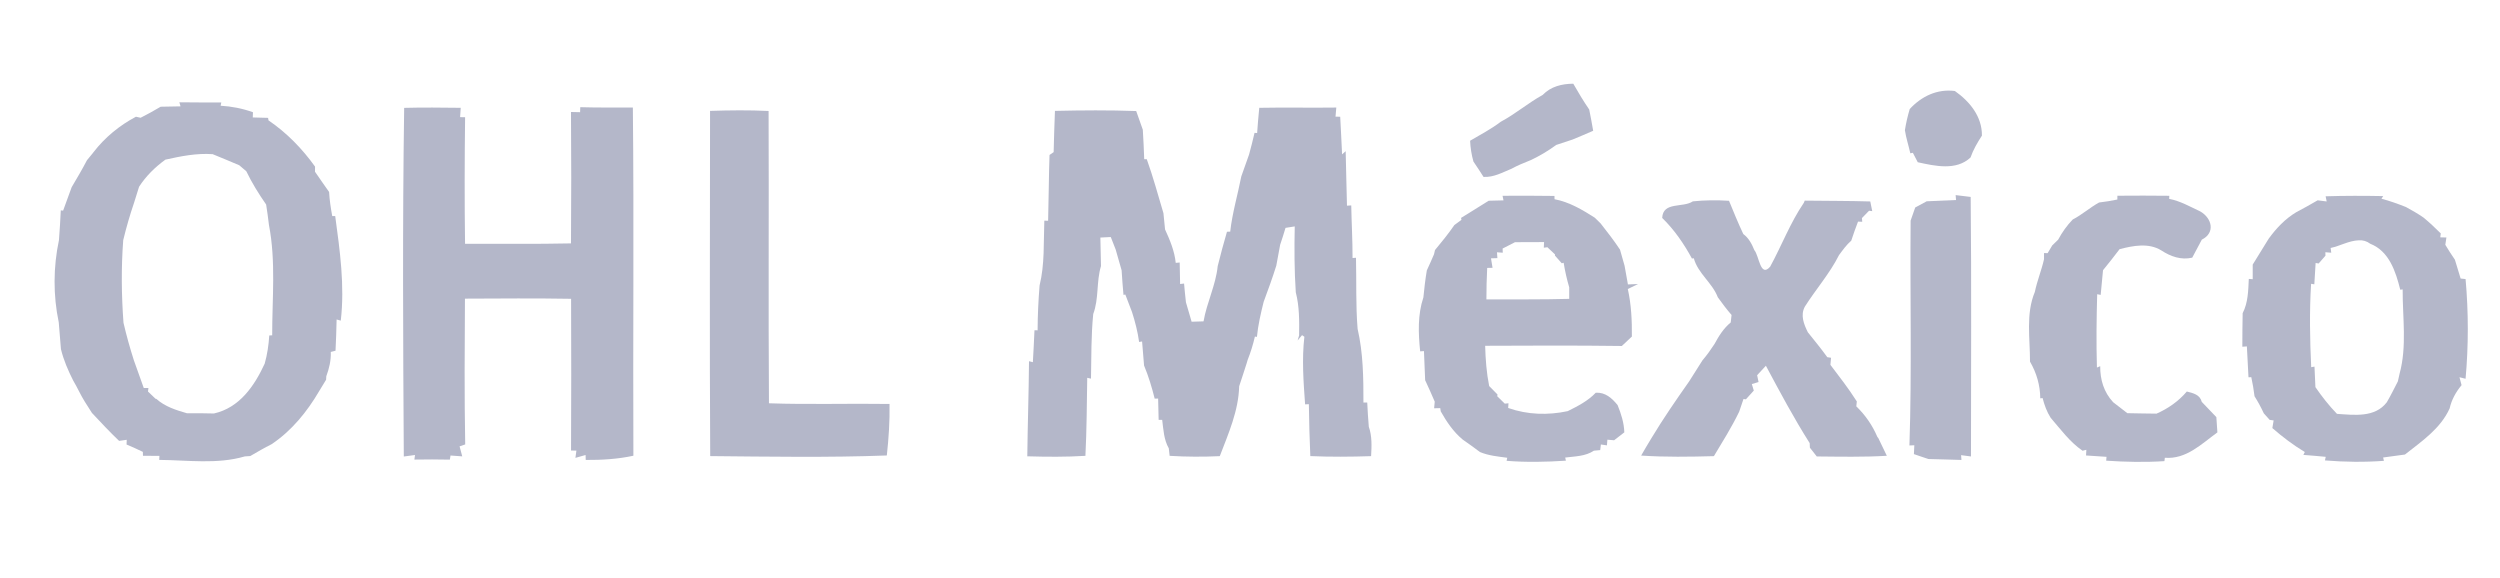
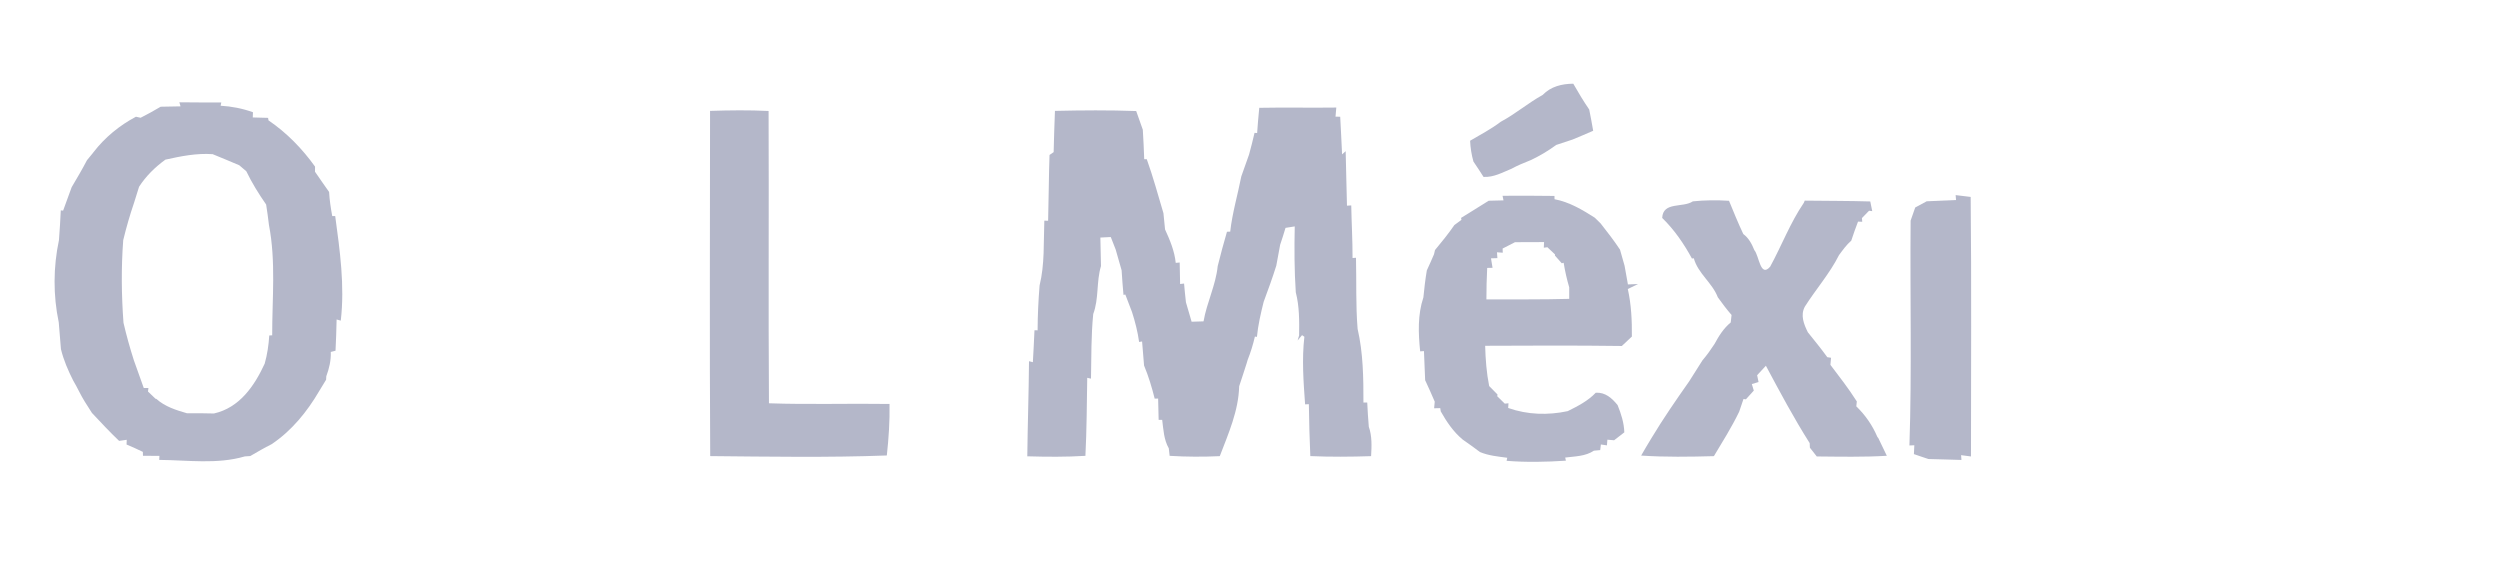
<svg xmlns="http://www.w3.org/2000/svg" width="480pt" height="111pt" viewBox="0 0 480 111" version="1.1">
  <g id="#b4b7c9ff">
    <path fill="#b4b7c9" opacity="1.00" d=" M 296.19 18.23 C 297.76 16.60 299.87 16.09 302.07 16.07 C 303.03 17.76 304.03 19.42 305.13 21.03 C 305.40 22.38 305.66 23.74 305.89 25.11 C 304.57 25.67 303.27 26.26 301.94 26.79 C 300.89 27.14 299.84 27.48 298.79 27.83 C 297.26 28.96 295.63 29.93 293.91 30.74 C 292.64 31.24 291.38 31.76 290.19 32.41 C 288.44 33.12 286.83 34.06 284.84 33.97 C 284.21 32.97 283.56 31.99 282.90 31.02 C 282.53 29.71 282.32 28.38 282.26 27.02 C 284.26 25.85 286.31 24.77 288.16 23.37 C 290.97 21.87 293.40 19.77 296.19 18.23 Z" />
-     <path fill="#b4b7c9" opacity="1.00" d=" M 366.67 20.93 C 368.93 18.49 371.93 17.04 375.33 17.47 C 378.18 19.47 380.57 22.37 380.53 26.04 C 379.67 27.37 378.86 28.74 378.34 30.24 C 375.59 32.82 371.50 31.87 368.21 31.15 C 367.97 30.70 367.50 29.80 367.27 29.34 L 366.78 29.43 C 366.45 27.95 365.97 26.50 365.74 25.00 C 365.96 23.62 366.27 22.27 366.67 20.93 Z" />
    <path fill="#b4b7c9" opacity="1.00" d=" M 30.85 20.49 C 32.12 20.45 33.39 20.43 34.66 20.42 L 34.44 19.64 C 37.12 19.67 39.81 19.68 42.49 19.67 L 42.36 20.30 C 44.48 20.42 46.56 20.83 48.57 21.55 L 48.53 22.55 C 49.26 22.57 50.73 22.61 51.47 22.63 L 51.55 23.11 C 55.05 25.49 58.03 28.55 60.49 31.99 C 60.49 32.24 60.49 32.73 60.48 32.97 C 61.39 34.27 62.26 35.58 63.19 36.86 C 63.27 38.42 63.51 39.96 63.79 41.49 C 63.93 41.49 64.21 41.48 64.36 41.48 C 65.26 48.14 66.21 54.81 65.43 61.56 L 64.63 61.34 C 64.60 63.34 64.51 65.34 64.42 67.34 C 64.19 67.40 63.74 67.51 63.51 67.57 C 63.57 69.20 63.21 70.73 62.65 72.24 L 62.61 72.91 C 62.28 73.44 61.63 74.52 61.30 75.06 C 58.98 79.04 56.00 82.71 52.14 85.29 C 50.75 85.99 49.40 86.77 48.05 87.56 C 47.79 87.57 47.27 87.61 47.01 87.63 C 41.67 89.19 36.04 88.34 30.57 88.30 L 30.61 87.53 C 29.55 87.52 28.50 87.52 27.45 87.51 L 27.43 86.76 C 26.40 86.26 25.36 85.79 24.30 85.35 L 24.33 84.44 C 23.97 84.50 23.24 84.60 22.87 84.65 C 21.06 82.93 19.36 81.10 17.65 79.28 C 17.18 78.53 16.71 77.78 16.23 77.04 C 15.43 75.76 14.84 74.37 14.06 73.08 C 13.08 71.14 12.21 69.15 11.70 67.03 C 11.57 65.31 11.43 63.60 11.28 61.89 C 10.19 56.73 10.22 51.26 11.32 46.10 C 11.46 44.20 11.59 42.30 11.67 40.39 L 12.12 40.44 C 12.64 38.93 13.24 37.45 13.76 35.94 C 14.77 34.23 15.78 32.53 16.70 30.76 C 16.98 30.43 17.53 29.75 17.81 29.41 L 17.96 29.21 C 20.15 26.37 22.94 24.09 26.10 22.41 C 26.33 22.46 26.77 22.56 27.00 22.61 C 28.30 21.95 29.59 21.24 30.85 20.49 M 31.76 30.65 C 29.78 32.08 28.03 33.80 26.70 35.86 C 26.37 36.88 26.06 37.91 25.74 38.93 C 24.93 41.29 24.25 43.68 23.66 46.10 C 23.26 51.38 23.32 56.68 23.71 61.97 C 24.27 64.39 24.94 66.79 25.70 69.17 C 26.33 70.94 26.96 72.72 27.60 74.49 L 28.50 74.49 L 28.41 75.17 C 28.77 75.52 29.50 76.21 29.86 76.56 L 30.02 76.59 C 31.68 78.08 33.81 78.74 35.91 79.35 C 37.63 79.33 39.35 79.34 41.07 79.39 C 45.99 78.29 48.85 74.10 50.82 69.82 C 51.32 68.06 51.58 66.24 51.70 64.41 L 52.26 64.38 C 52.25 57.33 52.99 50.18 51.64 43.20 C 51.48 41.89 51.31 40.57 51.10 39.27 C 49.68 37.23 48.37 35.12 47.29 32.88 C 46.95 32.59 46.28 32.02 45.94 31.73 C 44.24 31.01 42.54 30.29 40.83 29.60 C 37.75 29.38 34.74 29.99 31.76 30.65 Z" />
-     <path fill="#b4b7c9" opacity="1.00" d=" M 77.60 20.71 C 81.22 20.61 84.84 20.66 88.46 20.70 C 88.43 21.14 88.37 22.04 88.34 22.49 L 89.30 22.51 C 89.20 30.61 89.18 38.71 89.29 46.81 C 96.07 46.78 102.85 46.88 109.63 46.73 C 109.70 38.32 109.69 29.91 109.63 21.50 C 110.07 21.51 110.95 21.53 111.38 21.54 L 111.41 20.58 C 114.77 20.68 118.14 20.64 121.51 20.64 C 121.74 42.92 121.51 65.21 121.61 87.50 C 118.60 88.15 115.53 88.33 112.46 88.31 L 112.43 87.36 C 111.94 87.50 110.97 87.77 110.48 87.91 L 110.67 86.52 L 109.64 86.50 C 109.69 76.79 109.69 67.08 109.65 57.37 C 102.86 57.25 96.07 57.31 89.27 57.34 C 89.21 66.67 89.15 76.00 89.32 85.33 C 89.05 85.42 88.51 85.61 88.24 85.70 C 88.37 86.18 88.62 87.14 88.75 87.62 C 88.19 87.58 87.06 87.50 86.50 87.46 C 86.46 87.66 86.40 88.05 86.37 88.25 C 84.10 88.20 81.83 88.20 79.56 88.24 L 79.68 87.36 C 79.14 87.43 78.07 87.58 77.53 87.65 C 77.39 65.34 77.27 43.01 77.60 20.71 Z" />
    <path fill="#b4b7c9" opacity="1.00" d=" M 241.78 20.70 C 246.71 20.60 251.64 20.72 256.57 20.65 C 256.53 21.09 256.46 21.96 256.42 22.40 L 257.32 22.41 C 257.43 24.82 257.59 27.23 257.68 29.64 L 258.37 29.03 C 258.42 32.52 258.56 36.01 258.62 39.49 L 259.44 39.44 C 259.50 42.81 259.70 46.17 259.69 49.54 L 260.35 49.49 C 260.46 54.04 260.29 58.60 260.66 63.14 C 261.73 67.78 261.79 72.55 261.78 77.29 L 262.51 77.29 C 262.58 78.84 262.68 80.38 262.81 81.93 C 263.45 83.75 263.36 85.68 263.25 87.58 C 259.36 87.71 255.47 87.74 251.58 87.57 C 251.43 84.24 251.35 80.92 251.30 77.60 L 250.58 77.64 C 250.27 73.32 249.94 68.97 250.44 64.66 L 249.99 64.35 L 249.14 65.38 L 249.43 64.40 C 249.47 61.63 249.49 58.82 248.79 56.12 C 248.51 51.91 248.50 47.68 248.59 43.47 C 248.15 43.54 247.26 43.68 246.82 43.75 C 246.49 44.84 246.16 45.92 245.79 46.99 C 245.53 48.32 245.28 49.66 245.05 51.00 C 244.32 53.35 243.47 55.65 242.62 57.96 C 242.07 60.17 241.55 62.40 241.33 64.68 L 240.94 64.62 C 240.59 66.15 240.13 67.64 239.55 69.10 C 239.50 69.29 239.38 69.66 239.33 69.84 C 238.86 71.28 238.41 72.73 237.92 74.16 C 237.80 78.89 235.86 83.23 234.20 87.58 C 230.99 87.73 227.78 87.72 224.57 87.52 C 224.53 87.16 224.45 86.44 224.41 86.08 C 223.45 84.41 223.38 82.48 223.14 80.62 L 222.46 80.62 C 222.43 79.25 222.39 77.89 222.36 76.52 L 221.70 76.54 C 221.16 74.38 220.52 72.24 219.66 70.18 C 219.53 68.64 219.40 67.10 219.28 65.56 L 218.71 65.66 C 218.44 63.71 217.95 61.79 217.35 59.92 C 216.92 58.79 216.49 57.67 216.06 56.55 L 215.71 56.62 C 215.57 55.04 215.44 53.47 215.35 51.90 C 214.95 50.57 214.57 49.24 214.21 47.91 C 213.97 47.31 213.50 46.11 213.27 45.51 C 212.60 45.54 211.93 45.58 211.27 45.61 C 211.31 47.44 211.36 49.26 211.39 51.08 C 210.48 54.09 211.01 57.34 209.90 60.29 C 209.49 64.41 209.55 68.56 209.47 72.70 L 208.75 72.54 C 208.67 77.53 208.65 82.53 208.40 87.52 C 204.69 87.75 200.96 87.72 197.24 87.61 C 197.31 81.52 197.52 75.44 197.57 69.35 L 198.31 69.54 C 198.41 67.49 198.55 65.45 198.62 63.41 L 199.22 63.42 C 199.23 60.54 199.37 57.67 199.60 54.81 C 200.60 50.74 200.35 46.52 200.51 42.37 L 201.24 42.38 C 201.36 38.17 201.36 33.95 201.51 29.75 C 201.71 29.61 202.10 29.34 202.30 29.21 C 202.36 26.57 202.45 23.93 202.55 21.29 C 207.75 21.17 212.95 21.13 218.15 21.32 C 218.47 22.22 219.10 24.01 219.42 24.91 C 219.53 26.80 219.63 28.68 219.69 30.57 L 220.18 30.57 C 221.40 33.97 222.35 37.47 223.38 40.93 C 223.48 41.97 223.57 43.01 223.69 44.05 C 224.63 46.10 225.51 48.20 225.74 50.47 L 226.50 50.40 C 226.52 51.77 226.55 53.15 226.58 54.53 L 227.34 54.44 C 227.45 55.64 227.56 56.84 227.70 58.04 C 227.97 58.97 228.51 60.84 228.79 61.77 C 229.36 61.75 230.50 61.72 231.08 61.70 C 231.70 58.09 233.43 54.76 233.80 51.09 C 234.34 48.88 234.95 46.68 235.58 44.49 L 236.20 44.48 C 236.60 40.88 237.64 37.41 238.33 33.87 C 238.82 32.47 239.34 31.07 239.82 29.67 C 240.20 28.29 240.55 26.90 240.87 25.51 L 241.37 25.54 C 241.48 23.92 241.62 22.31 241.78 20.70 Z" />
    <path fill="#b4b7c9" opacity="1.00" d=" M 136.33 21.29 C 140.07 21.17 143.83 21.12 147.57 21.31 C 147.65 40.02 147.51 58.72 147.64 77.43 C 155.36 77.70 163.08 77.44 170.79 77.56 C 170.85 80.87 170.63 84.16 170.27 87.45 C 158.98 87.87 147.66 87.68 136.36 87.57 C 136.23 65.48 136.32 43.38 136.33 21.29 Z" />
    <path fill="#b4b7c9" opacity="1.00" d=" M 285.83 38.54 C 286.77 38.51 287.72 38.49 288.67 38.47 L 288.49 37.59 C 291.81 37.57 295.13 37.57 298.46 37.62 C 298.46 37.78 298.46 38.10 298.47 38.25 C 301.28 38.77 303.82 40.28 306.20 41.80 C 306.48 42.08 307.04 42.63 307.32 42.90 C 308.61 44.54 309.89 46.19 311.04 47.93 C 311.33 48.96 311.62 49.99 311.92 51.03 C 312.15 52.22 312.36 53.42 312.56 54.61 C 313.21 54.60 313.86 54.57 314.51 54.53 L 312.54 55.49 C 313.21 58.49 313.35 61.56 313.32 64.62 C 312.67 65.22 312.03 65.83 311.39 66.43 C 302.64 66.31 293.89 66.35 285.15 66.39 C 285.22 68.98 285.41 71.57 285.92 74.12 C 286.32 74.52 287.12 75.33 287.52 75.74 L 287.47 76.08 C 287.84 76.44 288.56 77.14 288.92 77.50 L 289.63 77.43 L 289.57 78.33 C 293.25 79.64 297.21 79.75 301.00 78.94 C 302.93 77.98 304.88 76.99 306.39 75.40 C 308.23 75.30 309.49 76.44 310.58 77.78 C 311.26 79.46 311.81 81.18 311.87 83.01 C 311.38 83.39 310.40 84.15 309.91 84.53 C 309.59 84.50 308.94 84.45 308.62 84.42 L 308.53 85.51 L 307.37 85.34 L 307.24 86.42 C 306.94 86.45 306.34 86.50 306.03 86.53 C 304.39 87.63 302.40 87.61 300.52 87.85 L 300.65 88.45 C 296.86 88.70 293.06 88.78 289.27 88.48 L 289.39 87.89 C 287.62 87.65 285.81 87.49 284.15 86.79 C 283.06 85.98 281.96 85.16 280.84 84.40 C 279.05 82.92 277.75 80.98 276.62 78.98 L 276.53 78.36 L 275.35 78.39 C 275.38 78.07 275.44 77.44 275.47 77.12 C 274.88 75.74 274.27 74.36 273.63 73.00 C 273.55 71.13 273.48 69.27 273.40 67.41 L 272.67 67.46 C 272.32 64.00 272.17 60.45 273.29 57.10 C 273.46 55.37 273.66 53.63 273.95 51.92 C 274.43 50.90 274.88 49.86 275.33 48.82 C 275.38 48.62 275.47 48.21 275.52 48.01 C 276.81 46.46 278.09 44.88 279.24 43.21 C 279.58 42.96 280.26 42.46 280.60 42.21 L 280.52 41.84 C 282.31 40.76 284.05 39.63 285.83 38.54 M 290.88 46.50 C 290.28 46.81 289.09 47.42 288.50 47.72 L 288.53 48.52 L 287.42 48.44 L 287.50 49.56 L 286.27 49.60 C 286.34 50.06 286.49 50.97 286.57 51.42 L 285.54 51.44 C 285.45 53.46 285.38 55.47 285.39 57.49 C 290.69 57.46 295.99 57.53 301.29 57.38 C 301.29 56.83 301.29 55.72 301.29 55.17 C 300.83 53.62 300.48 52.04 300.22 50.45 L 299.86 50.55 C 299.53 50.18 298.88 49.44 298.55 49.07 L 298.56 48.85 C 298.19 48.50 297.46 47.82 297.10 47.47 L 296.41 47.56 L 296.46 46.48 C 294.60 46.47 292.74 46.48 290.88 46.50 Z" />
    <path fill="#b4b7c9" opacity="1.00" d=" M 375.56 38.40 C 375.54 38.16 375.50 37.69 375.48 37.46 C 376.21 37.55 377.65 37.72 378.37 37.81 C 378.54 54.42 378.43 71.03 378.43 87.64 C 377.95 87.58 377.00 87.45 376.53 87.39 L 376.60 88.31 C 374.47 88.23 372.35 88.20 370.23 88.13 C 369.31 87.80 368.39 87.49 367.47 87.19 C 367.49 86.77 367.53 85.92 367.55 85.49 L 366.61 85.53 C 367.09 71.15 366.71 56.75 366.84 42.36 C 367.13 41.52 367.42 40.69 367.72 39.84 C 368.27 39.55 369.37 38.95 369.92 38.65 C 371.79 38.56 373.67 38.47 375.56 38.40 Z" />
-     <path fill="#b4b7c9" opacity="1.00" d=" M 406.53 38.31 C 406.53 38.13 406.54 37.76 406.54 37.58 C 409.86 37.55 413.19 37.55 416.51 37.59 C 416.50 37.73 416.49 38.03 416.48 38.18 C 418.62 38.59 420.51 39.69 422.46 40.60 C 424.68 41.88 425.41 44.68 422.75 46.01 C 422.15 47.17 421.53 48.32 420.91 49.47 C 418.79 49.97 416.76 49.25 414.99 48.09 C 412.56 46.58 409.58 47.16 406.96 47.84 C 405.93 49.21 404.86 50.55 403.78 51.88 C 403.63 53.46 403.47 55.04 403.33 56.62 L 402.66 56.49 C 402.53 61.18 402.47 65.87 402.61 70.57 L 403.24 70.31 C 403.22 72.91 403.94 75.30 405.72 77.22 C 406.63 77.92 407.54 78.62 408.45 79.33 C 410.31 79.38 412.18 79.39 414.05 79.42 C 416.28 78.44 418.28 77.04 419.87 75.17 C 421.09 75.49 422.38 75.75 422.74 77.16 C 423.68 78.13 424.61 79.11 425.54 80.09 C 425.59 80.82 425.69 82.29 425.74 83.02 C 422.69 85.23 419.76 88.22 415.65 87.89 C 415.63 88.05 415.59 88.38 415.57 88.54 C 411.84 88.78 408.11 88.70 404.39 88.45 L 404.45 87.71 C 403.47 87.64 401.50 87.51 400.52 87.45 L 400.58 86.36 L 399.85 86.54 C 397.40 84.86 395.65 82.44 393.73 80.22 C 392.98 79.05 392.52 77.76 392.18 76.43 L 391.73 76.48 C 391.71 73.96 391.02 71.60 389.76 69.43 C 389.78 64.98 388.92 60.29 390.69 56.05 C 391.13 53.92 391.97 51.90 392.45 49.78 C 392.45 49.48 392.45 48.89 392.45 48.59 L 393.15 48.60 C 393.37 48.23 393.81 47.49 394.03 47.12 C 394.32 46.84 394.88 46.29 395.17 46.01 C 395.93 44.59 396.85 43.29 397.97 42.14 C 399.76 41.22 401.26 39.85 403.02 38.88 C 404.19 38.74 405.36 38.56 406.53 38.31 Z" />
-     <path fill="#b4b7c9" opacity="1.00" d=" M 444.99 38.46 C 445.42 38.51 446.29 38.62 446.72 38.68 L 446.52 37.69 C 450.20 37.57 453.88 37.58 457.57 37.65 L 457.24 38.16 C 458.83 38.57 460.38 39.13 461.92 39.74 C 463.07 40.37 464.22 41.01 465.31 41.77 C 466.47 42.72 467.56 43.76 468.63 44.82 L 468.53 45.57 L 469.71 45.60 C 469.66 45.95 469.55 46.65 469.50 47.00 C 470.08 47.97 470.69 48.92 471.34 49.86 C 471.70 51.06 472.07 52.27 472.44 53.48 C 472.68 53.50 473.15 53.56 473.39 53.58 C 473.96 59.95 473.96 66.36 473.39 72.72 L 472.22 72.43 C 472.32 72.81 472.52 73.57 472.62 73.95 C 471.53 75.27 470.70 76.75 470.33 78.42 C 468.57 82.31 464.98 84.72 461.75 87.27 C 460.34 87.47 458.95 87.66 457.56 87.84 L 457.71 88.48 C 453.93 88.76 450.16 88.71 446.39 88.40 L 446.54 87.71 C 445.10 87.58 443.68 87.44 442.25 87.34 L 442.52 86.79 C 440.30 85.45 438.24 83.89 436.29 82.19 C 436.35 81.82 436.48 81.09 436.54 80.72 L 435.78 80.62 C 435.50 80.30 434.93 79.67 434.65 79.36 C 434.13 78.23 433.53 77.13 432.87 76.08 C 432.72 74.85 432.51 73.63 432.25 72.42 L 431.71 72.44 C 431.62 70.46 431.50 68.48 431.40 66.51 L 430.53 66.57 C 430.54 64.42 430.54 62.28 430.59 60.13 C 431.64 58.10 431.66 55.78 431.77 53.55 L 432.52 53.61 C 432.51 52.67 432.51 51.74 432.52 50.80 C 433.54 49.13 434.56 47.47 435.60 45.81 C 437.05 43.83 438.74 42.02 440.87 40.75 C 442.27 40.03 443.62 39.24 444.99 38.46 M 447.48 47.61 L 447.60 48.52 L 446.47 48.43 L 446.49 49.09 C 446.16 49.46 445.51 50.22 445.18 50.59 L 444.60 50.49 C 444.51 51.86 444.42 53.22 444.35 54.59 L 443.73 54.49 C 443.40 59.82 443.50 65.16 443.75 70.50 L 444.38 70.39 C 444.43 71.71 444.49 73.02 444.56 74.33 C 445.81 76.14 447.16 77.88 448.70 79.46 C 451.99 79.68 455.99 80.23 458.27 77.23 C 459.03 75.93 459.69 74.58 460.39 73.23 C 460.47 72.86 460.63 72.12 460.72 71.75 C 462.16 66.49 461.28 60.94 461.31 55.56 L 460.85 55.63 C 459.98 52.16 458.74 48.24 455.09 46.80 C 454.42 46.30 453.68 46.08 452.87 46.14 C 450.98 46.21 449.30 47.23 447.48 47.61 Z" />
    <path fill="#b4b7c9" opacity="1.00" d=" M 346.51 38.52 C 350.70 38.58 354.89 38.55 359.09 38.68 C 359.18 39.15 359.37 40.07 359.47 40.54 L 358.86 40.46 C 358.51 40.81 357.83 41.52 357.49 41.87 L 357.55 42.58 L 356.74 42.55 C 356.28 43.76 355.84 44.98 355.44 46.21 C 354.51 47.01 353.81 48.01 353.09 48.98 C 351.30 52.53 348.66 55.52 346.54 58.86 C 345.63 60.51 346.35 62.28 347.11 63.80 C 348.37 65.38 349.66 66.94 350.84 68.58 L 351.56 68.69 C 351.53 69.03 351.47 69.71 351.44 70.05 C 353.19 72.35 354.96 74.64 356.51 77.08 C 356.49 77.31 356.44 77.78 356.41 78.02 C 358.15 79.70 359.51 81.67 360.46 83.90 L 360.63 84.10 C 361.04 84.95 361.86 86.66 362.27 87.51 C 357.79 87.78 353.31 87.68 348.82 87.64 C 348.49 87.22 347.83 86.38 347.50 85.96 C 347.49 85.74 347.47 85.30 347.46 85.08 C 344.41 80.27 341.73 75.24 339.05 70.22 C 338.63 70.68 337.79 71.59 337.37 72.04 C 337.44 72.37 337.57 73.02 337.64 73.35 C 337.32 73.45 336.67 73.64 336.35 73.74 L 336.73 74.99 C 336.35 75.41 335.59 76.25 335.21 76.67 L 334.75 76.61 C 334.48 77.42 334.20 78.24 333.92 79.05 C 332.50 82.00 330.75 84.77 329.07 87.58 C 324.41 87.71 319.75 87.78 315.10 87.47 C 315.74 86.35 316.40 85.23 317.08 84.12 C 319.33 80.38 321.81 76.79 324.32 73.22 C 325.17 71.88 326.02 70.54 326.87 69.19 C 327.72 68.20 328.47 67.14 329.19 66.04 C 330.01 64.51 330.94 63.03 332.30 61.91 C 332.34 61.56 332.42 60.84 332.46 60.48 C 331.52 59.39 330.65 58.24 329.82 57.08 C 328.75 54.27 326.02 52.53 325.21 49.59 L 324.85 49.63 C 323.30 46.78 321.46 44.11 319.14 41.84 C 319.30 38.66 323.11 39.95 325.03 38.66 C 327.33 38.42 329.65 38.40 331.97 38.55 C 332.85 40.69 333.72 42.84 334.71 44.93 C 335.76 45.71 336.35 46.83 336.83 48.02 C 337.76 49.10 337.97 53.39 339.87 51.20 C 342.09 47.14 343.72 42.78 346.33 38.95 L 346.51 38.52 Z" />
  </g>
</svg>